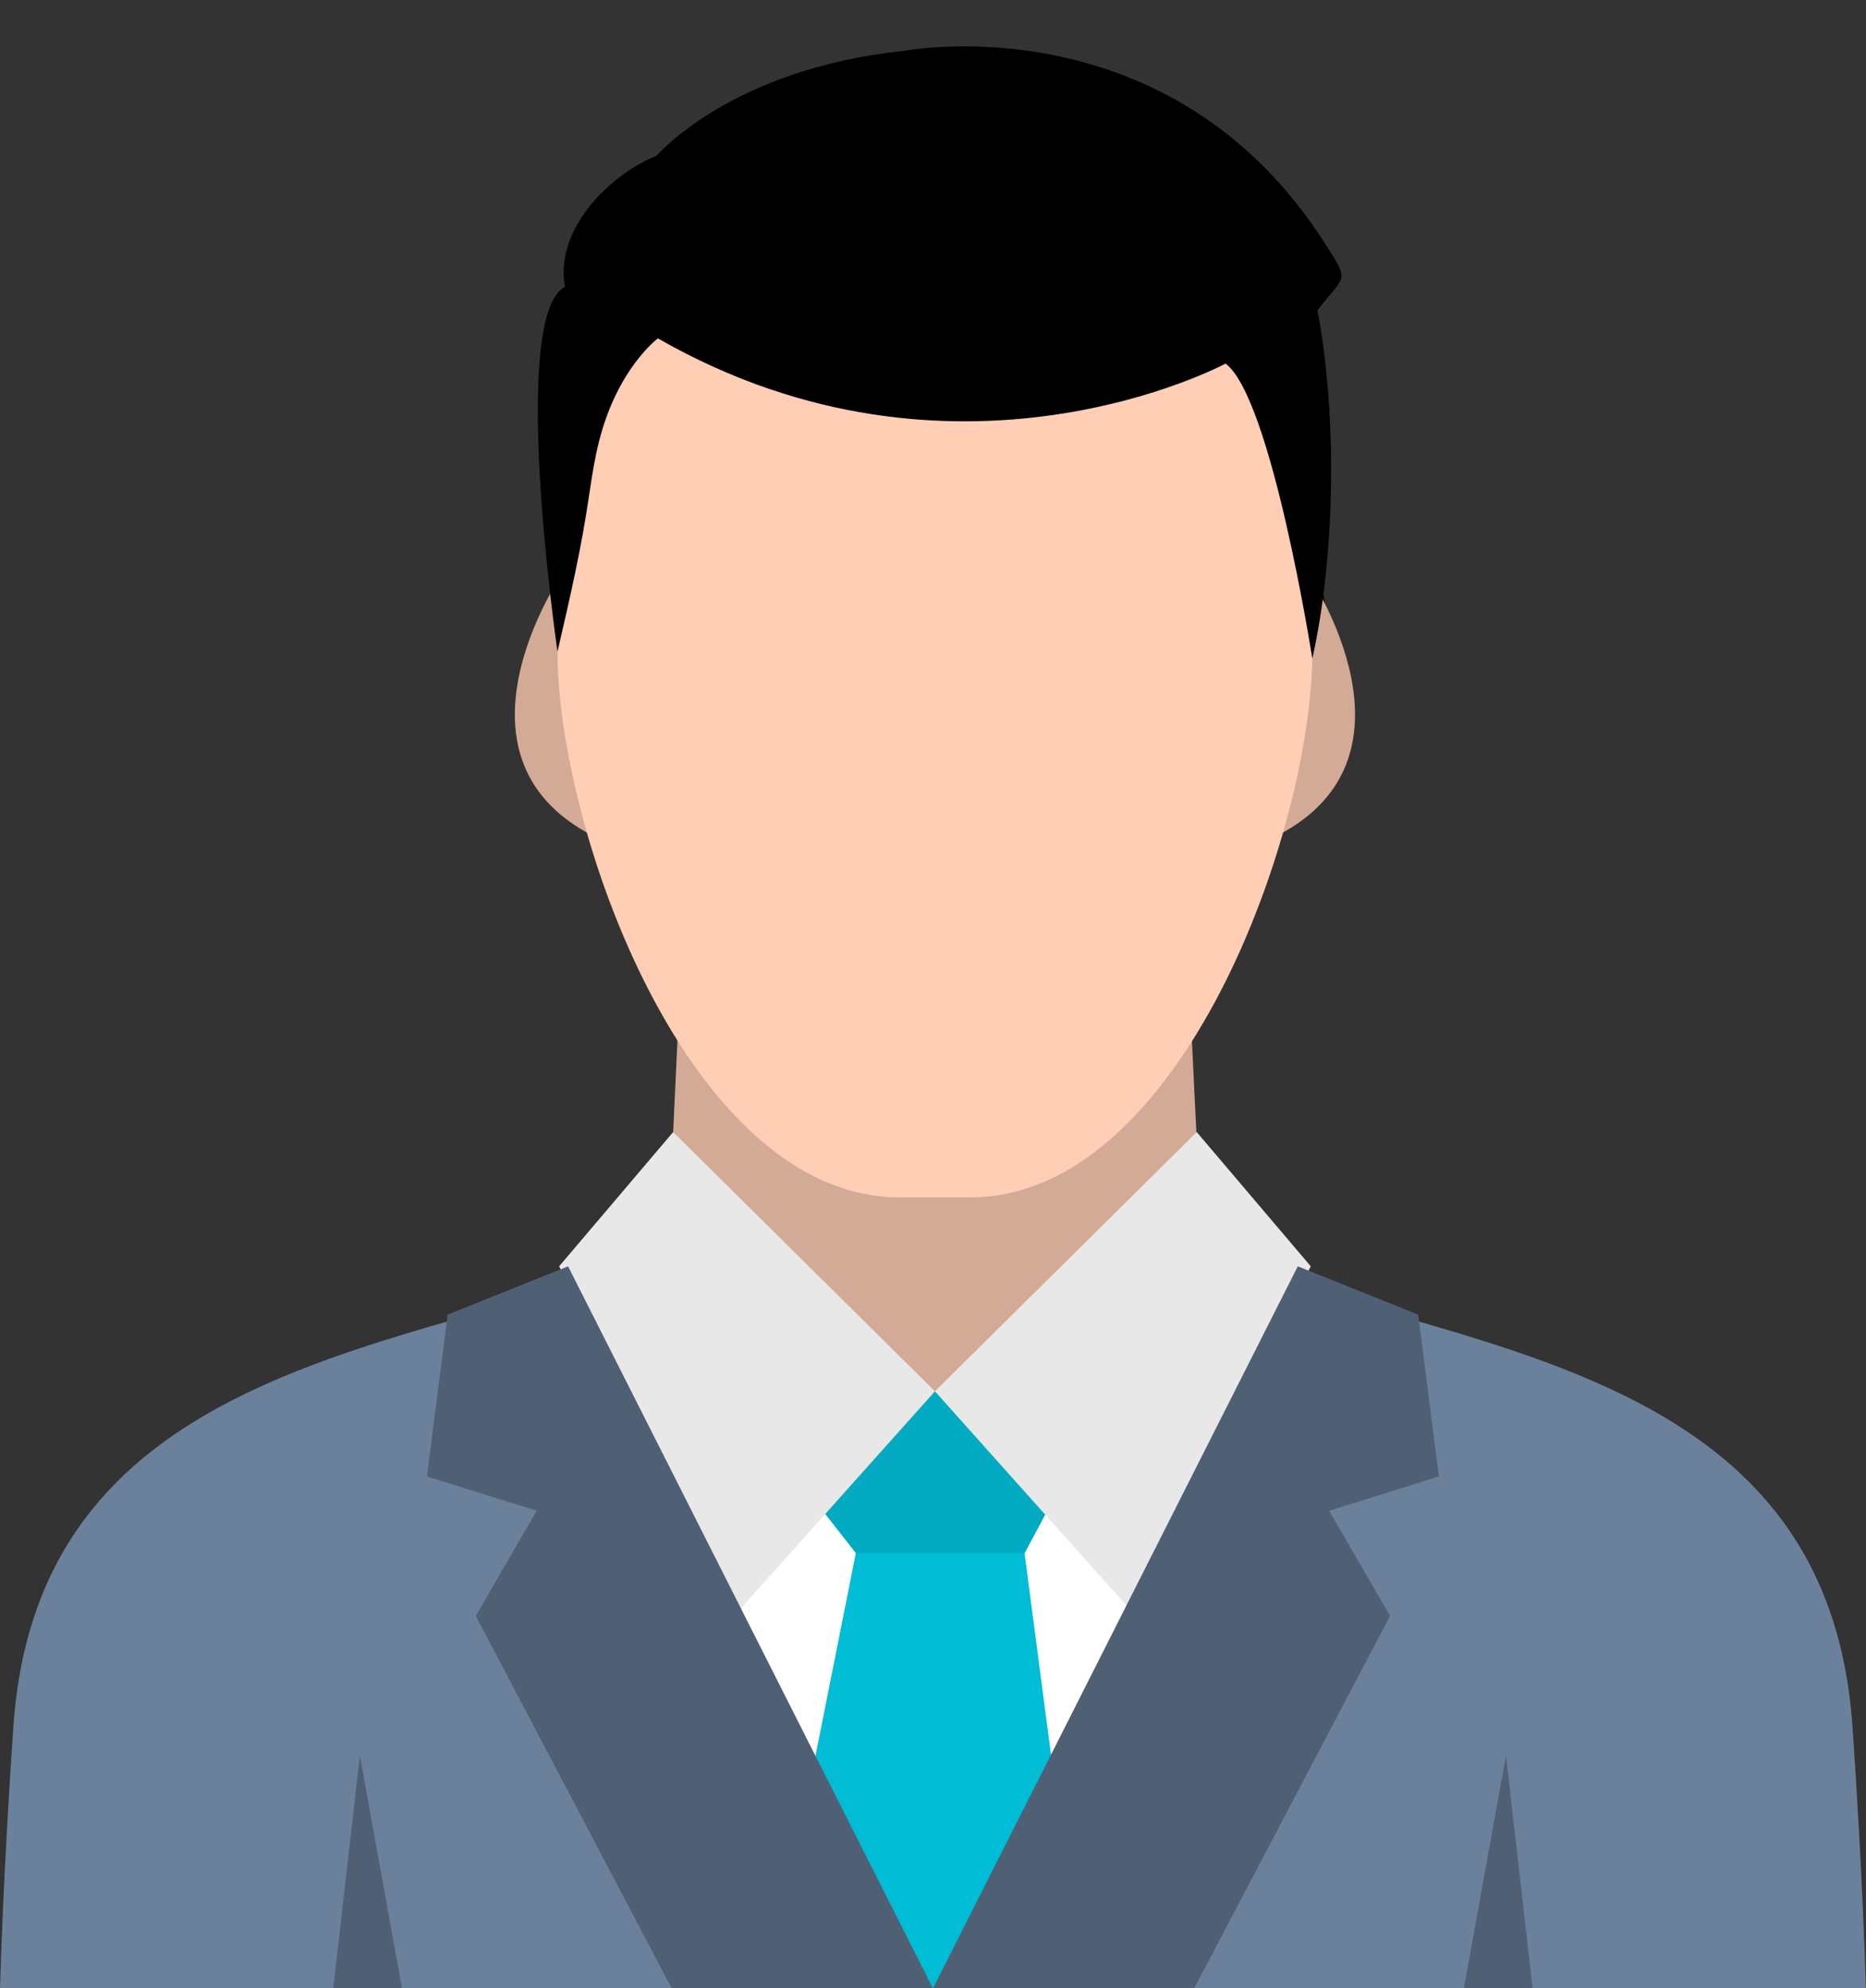
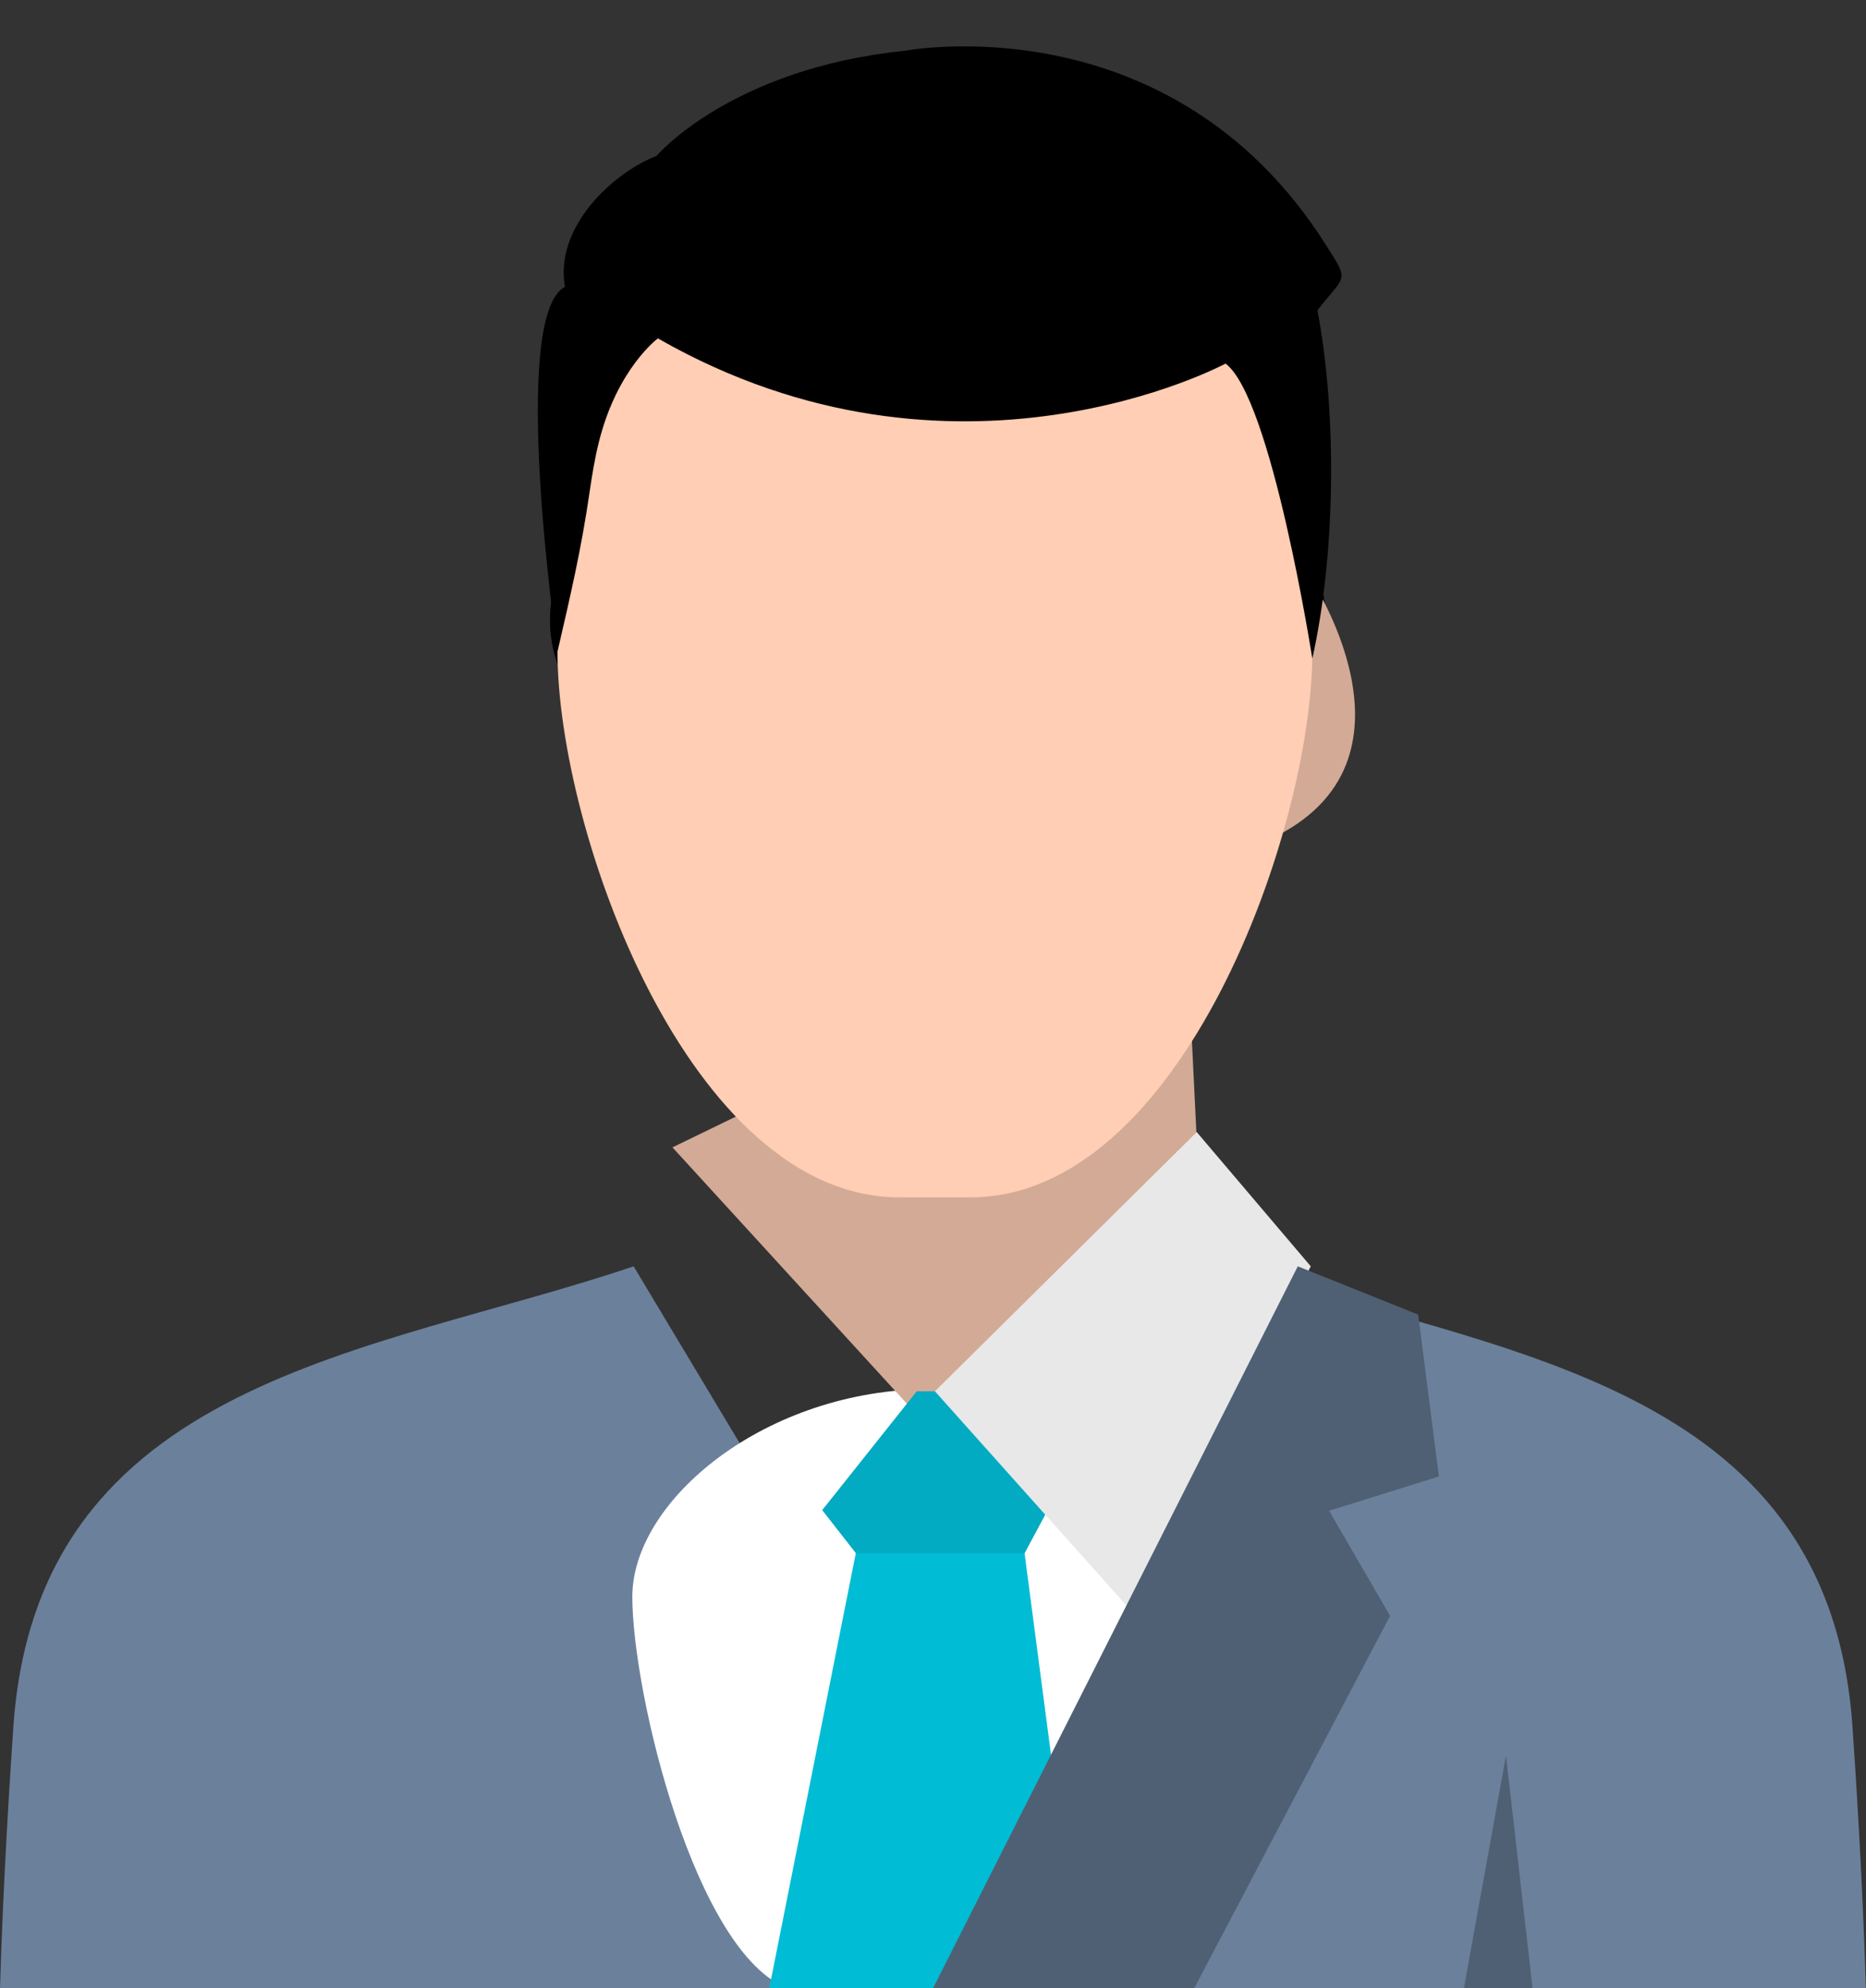
<svg xmlns="http://www.w3.org/2000/svg" height="377.4" preserveAspectRatio="xMidYMid meet" version="1.0" viewBox="0.0 -8.8 354.4 377.4" width="354.4" zoomAndPan="magnify">
  <rect x="0.0" y="-8.8" width="354.4" height="377.4" fill="#333333" stroke="none" />
  <defs>
    <clipPath id="a">
      <path d="M 0 231 L 354.371 231 L 354.371 368.641 L 0 368.641 Z M 0 231" />
    </clipPath>
    <clipPath id="b">
      <path d="M 120 254 L 234 254 L 234 368.641 L 120 368.641 Z M 120 254" />
    </clipPath>
    <clipPath id="c">
      <path d="M 146 255 L 206 255 L 206 368.641 L 146 368.641 Z M 146 255" />
    </clipPath>
    <clipPath id="d">
-       <path d="M 81 231 L 178 231 L 178 368.641 L 81 368.641 Z M 81 231" />
-     </clipPath>
+       </clipPath>
    <clipPath id="e">
      <path d="M 177 231 L 274 231 L 274 368.641 L 177 368.641 Z M 177 231" />
    </clipPath>
    <clipPath id="f">
      <path d="M 63 324 L 77 324 L 77 368.641 L 63 368.641 Z M 63 324" />
    </clipPath>
    <clipPath id="g">
      <path d="M 278 324 L 292 324 L 292 368.641 L 278 368.641 Z M 278 324" />
    </clipPath>
  </defs>
  <g>
    <g clip-path="url(#a)" id="change1_1">
      <path d="M 158.438 295.074 L 120.34 231.574 C 71.219 248.215 7.148 252.758 2.547 318.871 C 1.965 327.246 0.602 348.176 0 368.641 L 354.371 368.641 C 353.77 348.176 352.41 327.246 351.828 318.871 C 347.223 252.758 283.152 248.215 234.035 231.574 L 195.938 295.074 L 158.438 295.074" fill="#6b809b" fill-rule="evenodd" />
    </g>
    <g id="change2_1">
      <path d="M 248.344 63.301 L 247.02 91.953 C 258.34 113.422 246.766 125.152 240.824 129.426 C 238 154.098 223.871 170.551 206.008 178.754 C 197.27 182.766 187.68 184.773 178.129 184.773 C 168.574 184.773 158.984 182.766 150.246 178.754 C 132.383 170.551 118.254 154.098 115.43 129.426 C 109.484 125.152 97.914 113.422 109.234 91.953 L 107.906 63.301 L 108.145 61.363 C 113.359 43.516 125.438 30.664 140.477 22.793 C 152.621 16.438 166.699 13.363 180.59 13.574 C 194.539 13.785 208.375 17.301 219.957 24.113 C 233.574 32.125 244.094 44.633 248.18 61.648 L 248.344 63.301" fill="inherit" />
    </g>
    <g clip-path="url(#b)" id="change3_1">
      <path d="M 176.816 254.871 C 208.145 254.871 233.539 275.941 233.539 294.297 C 233.539 312.656 221.586 361.949 203.965 368.641 L 149.656 368.641 C 132.043 361.949 120.094 312.652 120.094 294.297 C 120.094 275.941 145.488 254.871 176.816 254.871" fill="#fff" fill-rule="evenodd" />
    </g>
    <g clip-path="url(#c)" id="change4_1">
      <path d="M 177.566 255.293 L 156.176 277.84 L 162.547 285.984 L 146.098 368.641 L 191.039 368.641 L 205.355 368.02 L 194.586 286.012 L 198.961 277.84 L 177.566 255.293" fill="#00bcd4" fill-rule="evenodd" />
    </g>
    <g id="change5_1">
-       <path d="M 225.059 161.766 L 227.422 210.262 L 176.016 261.773 L 127.715 208.996 L 129.934 161.617 L 225.059 161.766" fill="#d3aa96" fill-rule="evenodd" />
+       <path d="M 225.059 161.766 L 227.422 210.262 L 176.016 261.773 L 127.715 208.996 L 225.059 161.766" fill="#d3aa96" fill-rule="evenodd" />
    </g>
    <g id="change6_1">
      <path d="M 174.117 255.289 L 156.176 277.84 L 162.547 285.984 L 162.539 286.012 L 194.586 286.012 L 198.961 277.84 L 181.418 255.289 L 174.117 255.289" fill="#02abc1" fill-rule="evenodd" />
    </g>
    <g id="change7_1">
-       <path d="M 106.191 231.574 L 127.844 206.094 L 177.566 255.297 L 139.535 297.82 L 106.191 231.574" fill="#e8e8e8" fill-rule="evenodd" />
-     </g>
+       </g>
    <g id="change7_2">
      <path d="M 248.945 231.574 L 227.293 206.094 L 177.566 255.297 L 215.602 297.82 L 248.945 231.574" fill="#e8e8e8" fill-rule="evenodd" />
    </g>
    <g id="change5_2">
      <path d="M 248.406 100.148 C 248.406 100.148 272.785 135.832 241.059 150.566 L 248.406 100.148" fill="#d3aa96" fill-rule="evenodd" />
    </g>
    <g id="change5_3">
-       <path d="M 106.73 100.148 C 106.73 100.148 82.352 135.832 114.074 150.566 L 106.73 100.148" fill="#d3aa96" fill-rule="evenodd" />
-     </g>
+       </g>
    <g id="change8_1">
      <path d="M 183.848 32.23 C 222.785 32.23 249.254 62.785 249.254 114.906 C 249.254 148.844 224.332 218.488 184.277 218.488 C 179.793 218.488 175.344 218.488 170.859 218.488 C 130.805 218.488 105.883 148.844 105.883 114.906 C 105.883 62.785 132.352 32.23 171.289 32.23 C 175.477 32.23 179.66 32.23 183.848 32.23" fill="#ffceb4" fill-rule="evenodd" />
    </g>
    <g id="change2_2">
      <path d="M 105.883 114.887 C 105.883 114.887 96.598 51.281 107.293 45.648 C 105.262 34.168 116.629 23.883 124.672 20.809 C 124.672 20.809 138.746 4.199 171.961 0.824 C 171.961 0.824 222.203 -8.758 251.641 37.41 C 256.402 44.875 255.602 43.199 250.215 50.086 C 253.992 70.023 253.629 96.645 249.242 116.215 C 249.242 116.215 241.488 66.691 232.762 60.219 C 232.762 60.219 181.531 87.805 124.953 55.434 C 124.953 55.434 117.25 61.109 113.762 75.027 C 112.977 78.148 112.473 81.207 111.938 84.867 C 110.402 95.422 108.328 104.324 105.883 114.887" fill="inherit" fill-rule="evenodd" />
    </g>
    <g clip-path="url(#d)" id="change9_3">
      <path d="M 127.574 368.641 L 90.363 297.926 L 101.938 277.977 L 81.09 271.465 L 85.02 240.742 L 107.891 231.574 L 108.938 233.645 L 177.188 368.641 L 127.574 368.641" fill="#4f6074" fill-rule="evenodd" />
    </g>
    <g clip-path="url(#e)" id="change9_2">
      <path d="M 226.797 368.641 L 264.008 297.926 L 252.434 277.977 L 273.281 271.465 L 269.355 240.742 L 246.484 231.574 L 245.434 233.645 L 177.188 368.641 L 226.797 368.641" fill="#4f6074" fill-rule="evenodd" />
    </g>
    <g clip-path="url(#f)" id="change9_4">
-       <path d="M 68.348 324.441 L 76.344 368.641 L 63.293 368.641 Z M 68.348 324.441" fill="#4f6074" fill-rule="evenodd" />
-     </g>
+       </g>
    <g clip-path="url(#g)" id="change9_1">
      <path d="M 286.023 324.441 L 278.027 368.641 L 291.078 368.641 Z M 286.023 324.441" fill="#4f6074" fill-rule="evenodd" />
    </g>
  </g>
</svg>